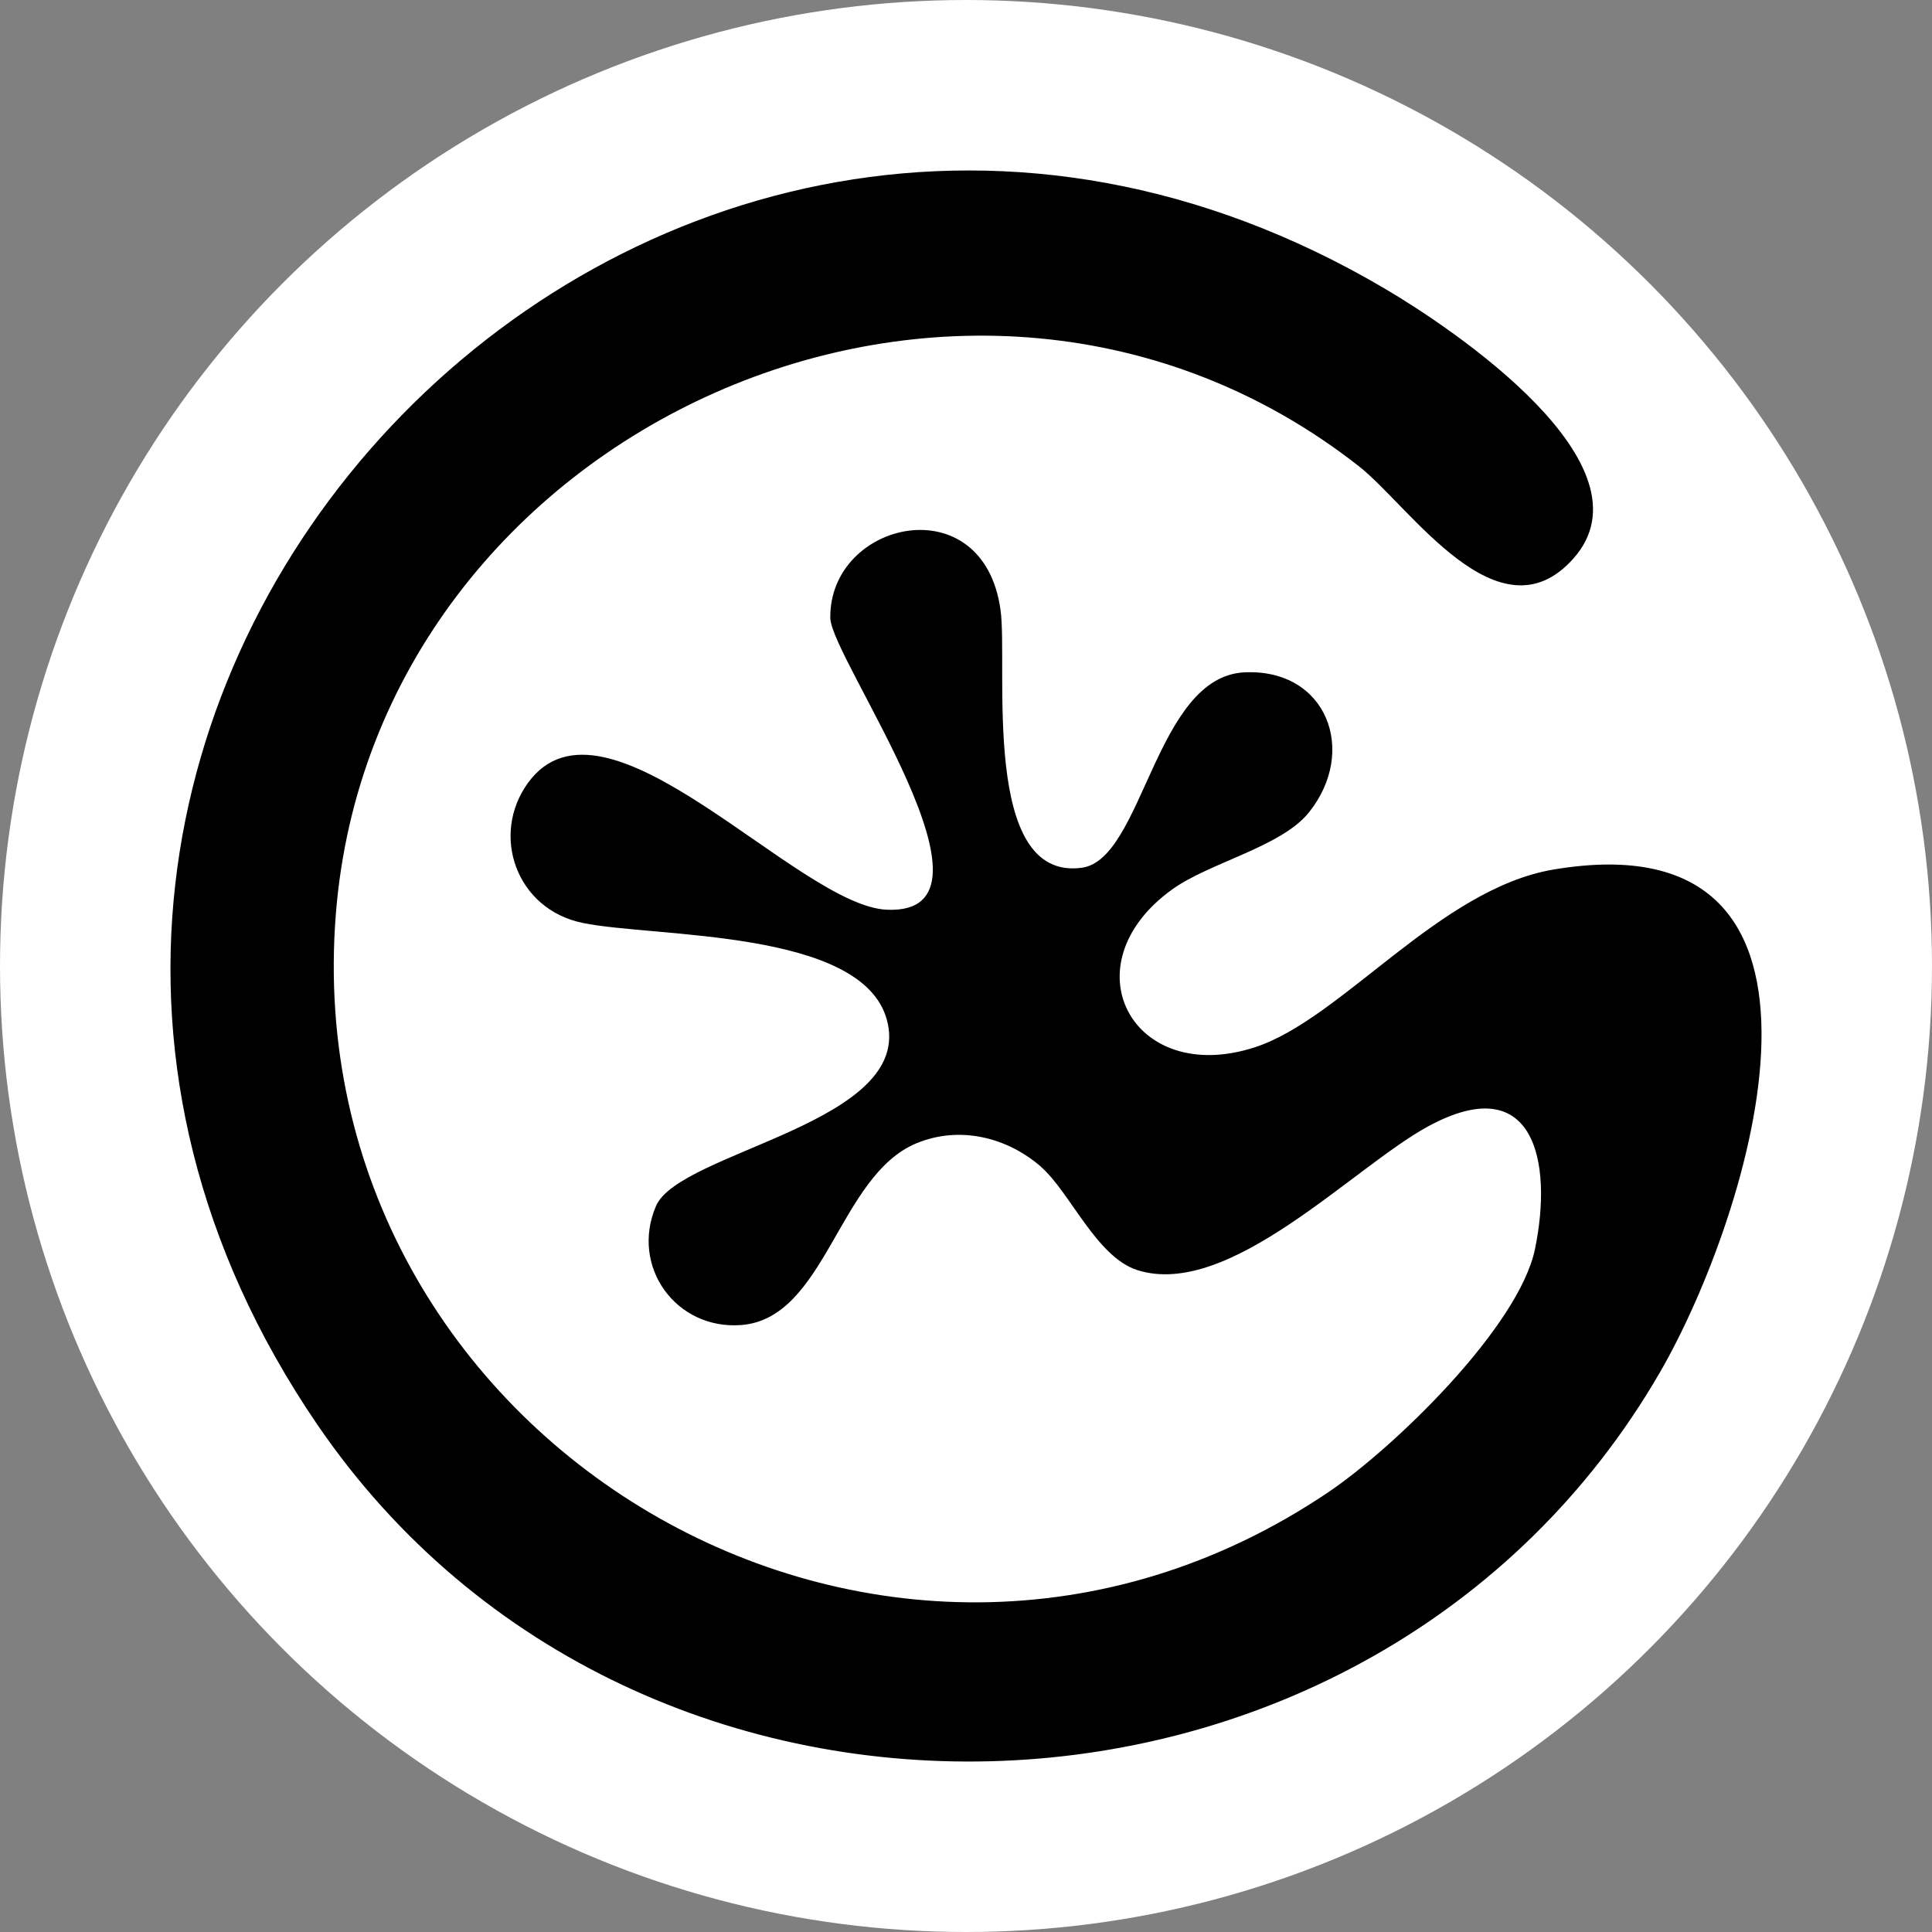
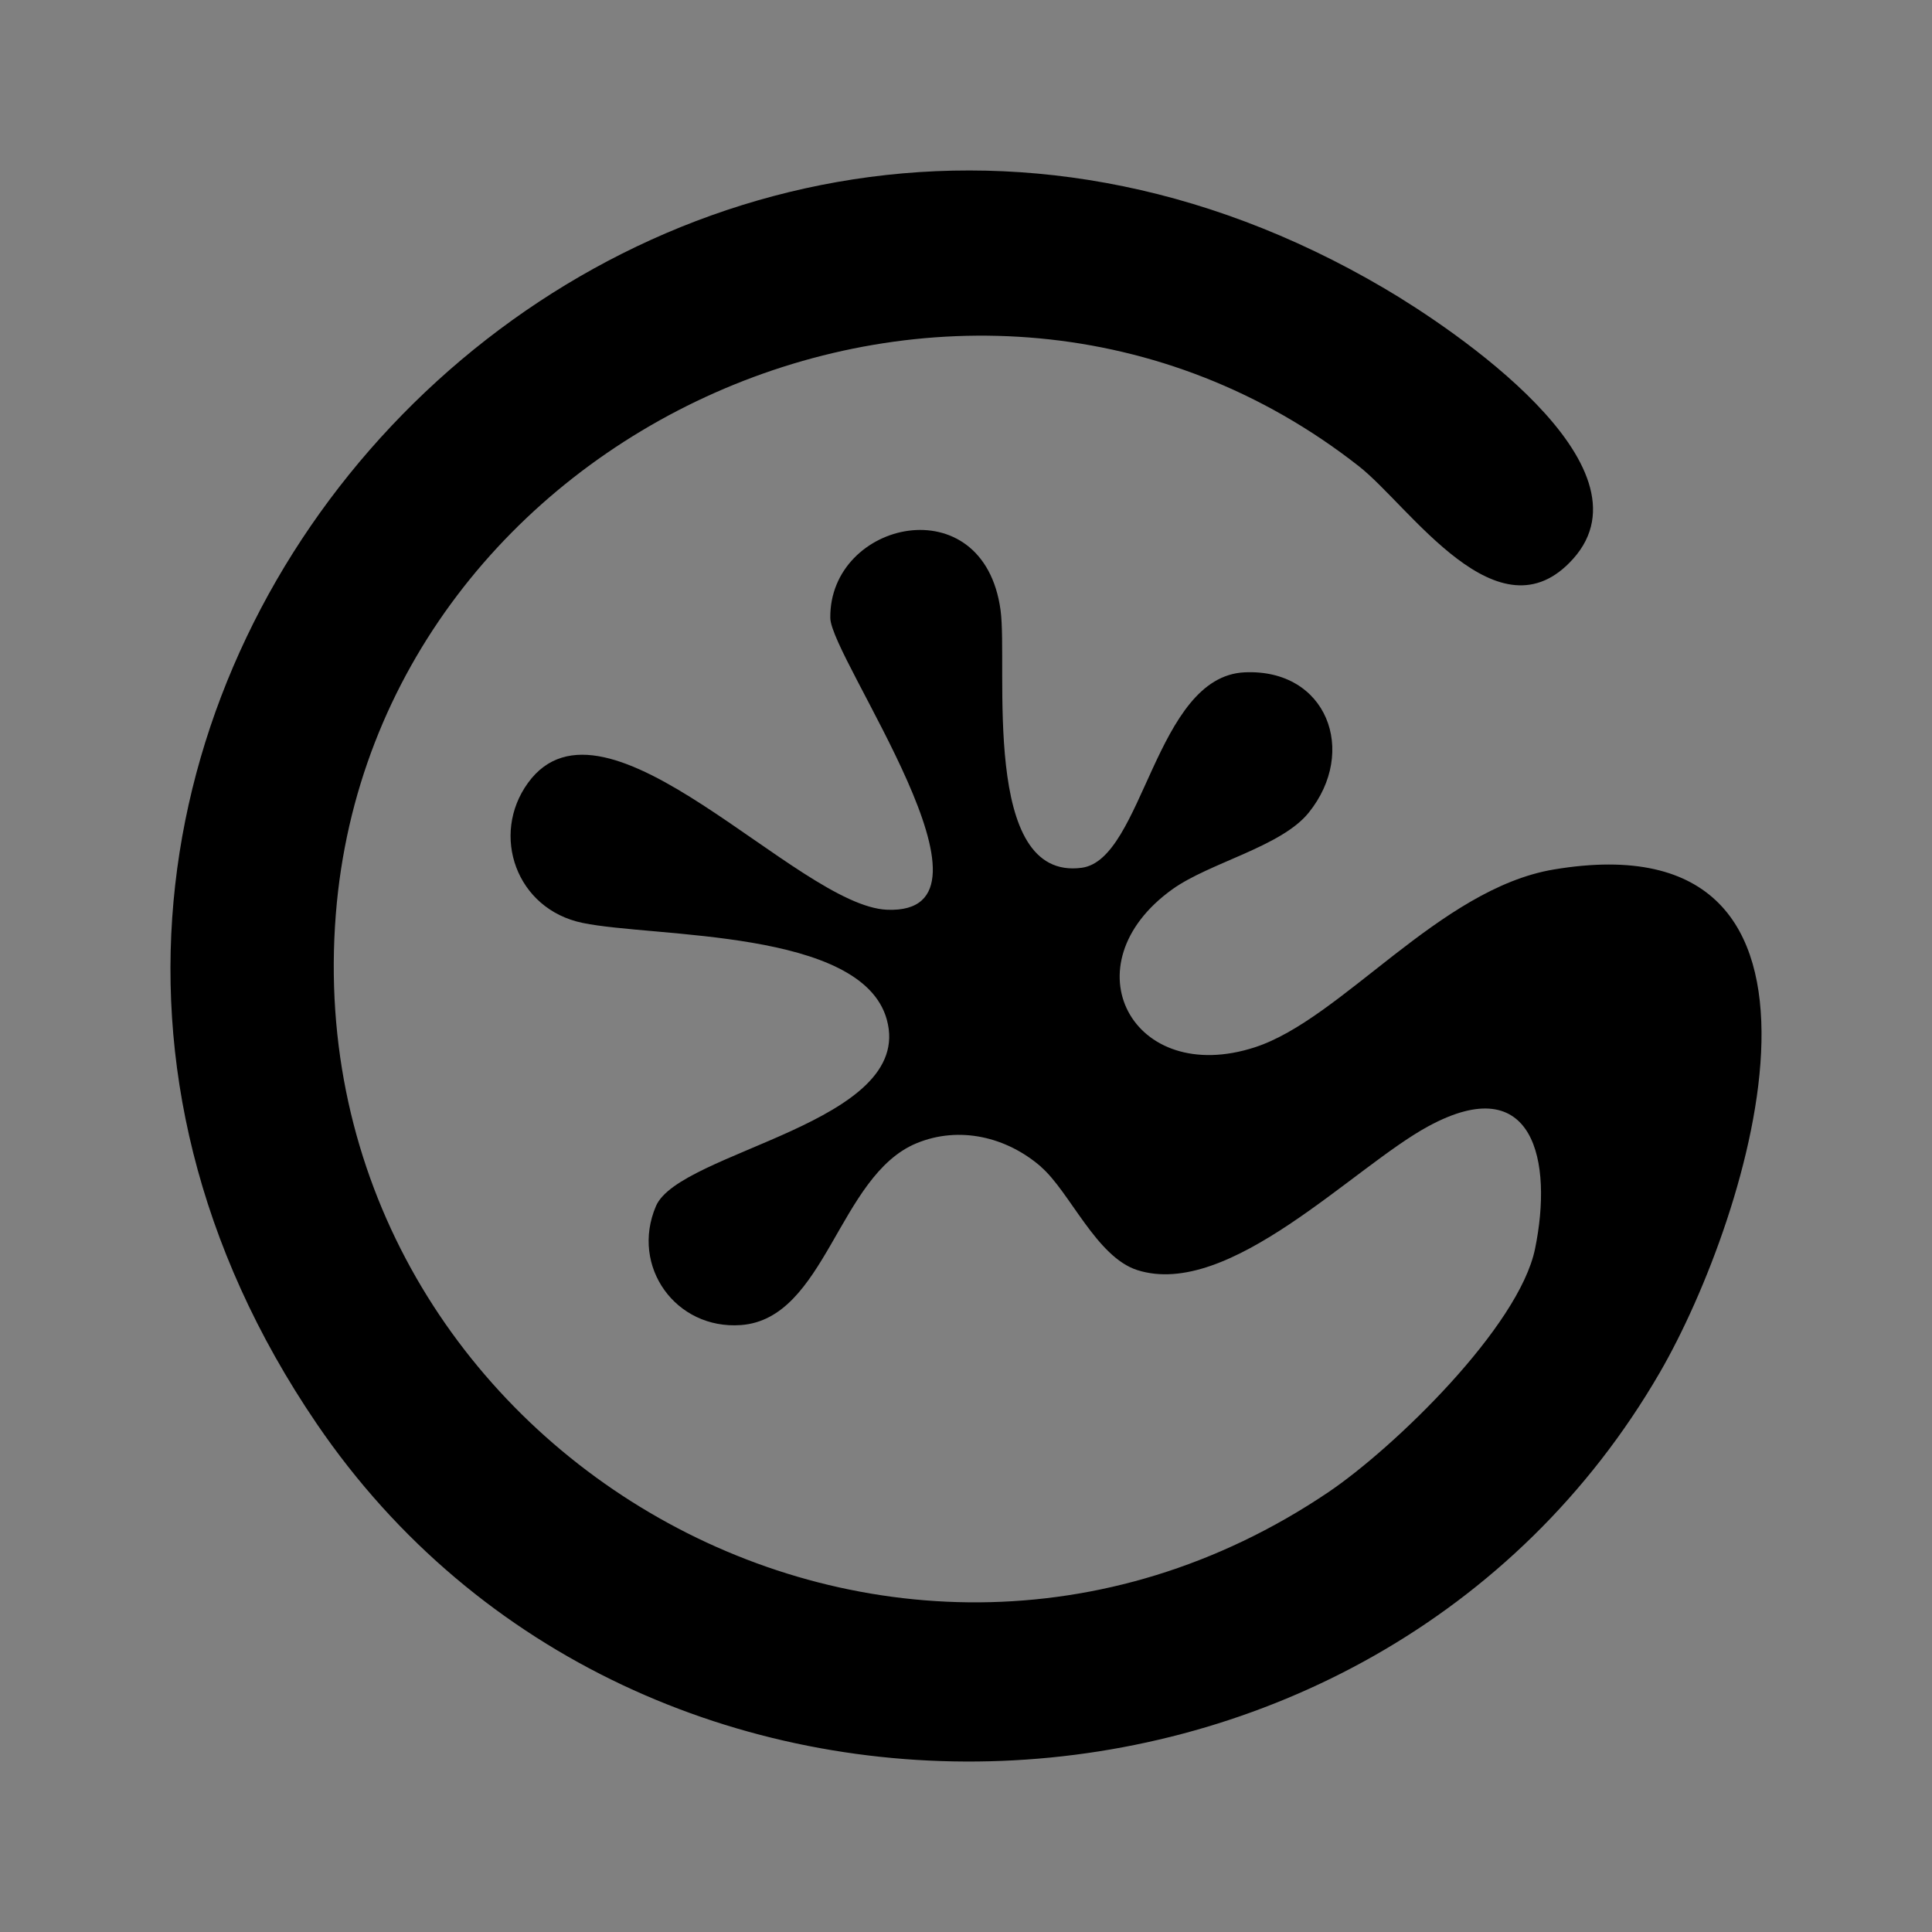
<svg xmlns="http://www.w3.org/2000/svg" width="34" height="34" viewBox="0 0 34 34" fill="none">
  <rect x="0" y="0" width="34" height="34" fill="#808080" stroke="none" />
  <style>
    circle { fill: white; }
    path { fill: black; }
    @media (prefers-color-scheme: dark) {
    circle { fill: black; }
    path { fill: white; }
    }
</style>
-   <circle cx="17" cy="17" r="17" />
  <path d="M18.319 20.532C17.716 20.009 16.884 19.808 16.13 20.119C14.752 20.688 14.534 23.21 13.038 23.319C11.894 23.402 11.091 22.289 11.543 21.227C11.956 20.255 16.112 19.769 15.606 17.942C15.165 16.345 11.516 16.503 10.254 16.242C9.082 16.001 8.63 14.693 9.29 13.78C10.649 11.9 14.028 15.946 15.612 16.01C17.884 16.101 14.621 11.584 14.612 10.875C14.591 9.161 17.309 8.541 17.608 10.737C17.743 11.729 17.25 15.515 19.039 15.271C20.12 15.123 20.328 11.906 21.902 11.832C23.351 11.765 23.901 13.224 23.03 14.303C22.545 14.903 21.29 15.179 20.633 15.649C18.779 16.979 19.928 19.132 22.085 18.43C23.611 17.934 25.332 15.64 27.341 15.302C33.008 14.35 30.805 21.402 29.209 24.156C24.174 32.844 11.248 33.388 5.575 25.057C-2.949 12.539 11.337 -2.593 24.366 5.077C25.576 5.789 29.158 8.19 27.685 9.834C26.371 11.301 24.809 8.906 23.914 8.205C17.032 2.807 6.588 7.521 5.91 16.089C5.181 25.326 15.544 31.541 23.374 26.262C24.534 25.479 26.731 23.351 27.014 21.978C27.332 20.433 26.995 18.813 25.137 19.82C23.814 20.536 21.633 22.869 20.013 22.351C19.294 22.12 18.825 20.971 18.318 20.533L18.319 20.532Z" />
</svg>